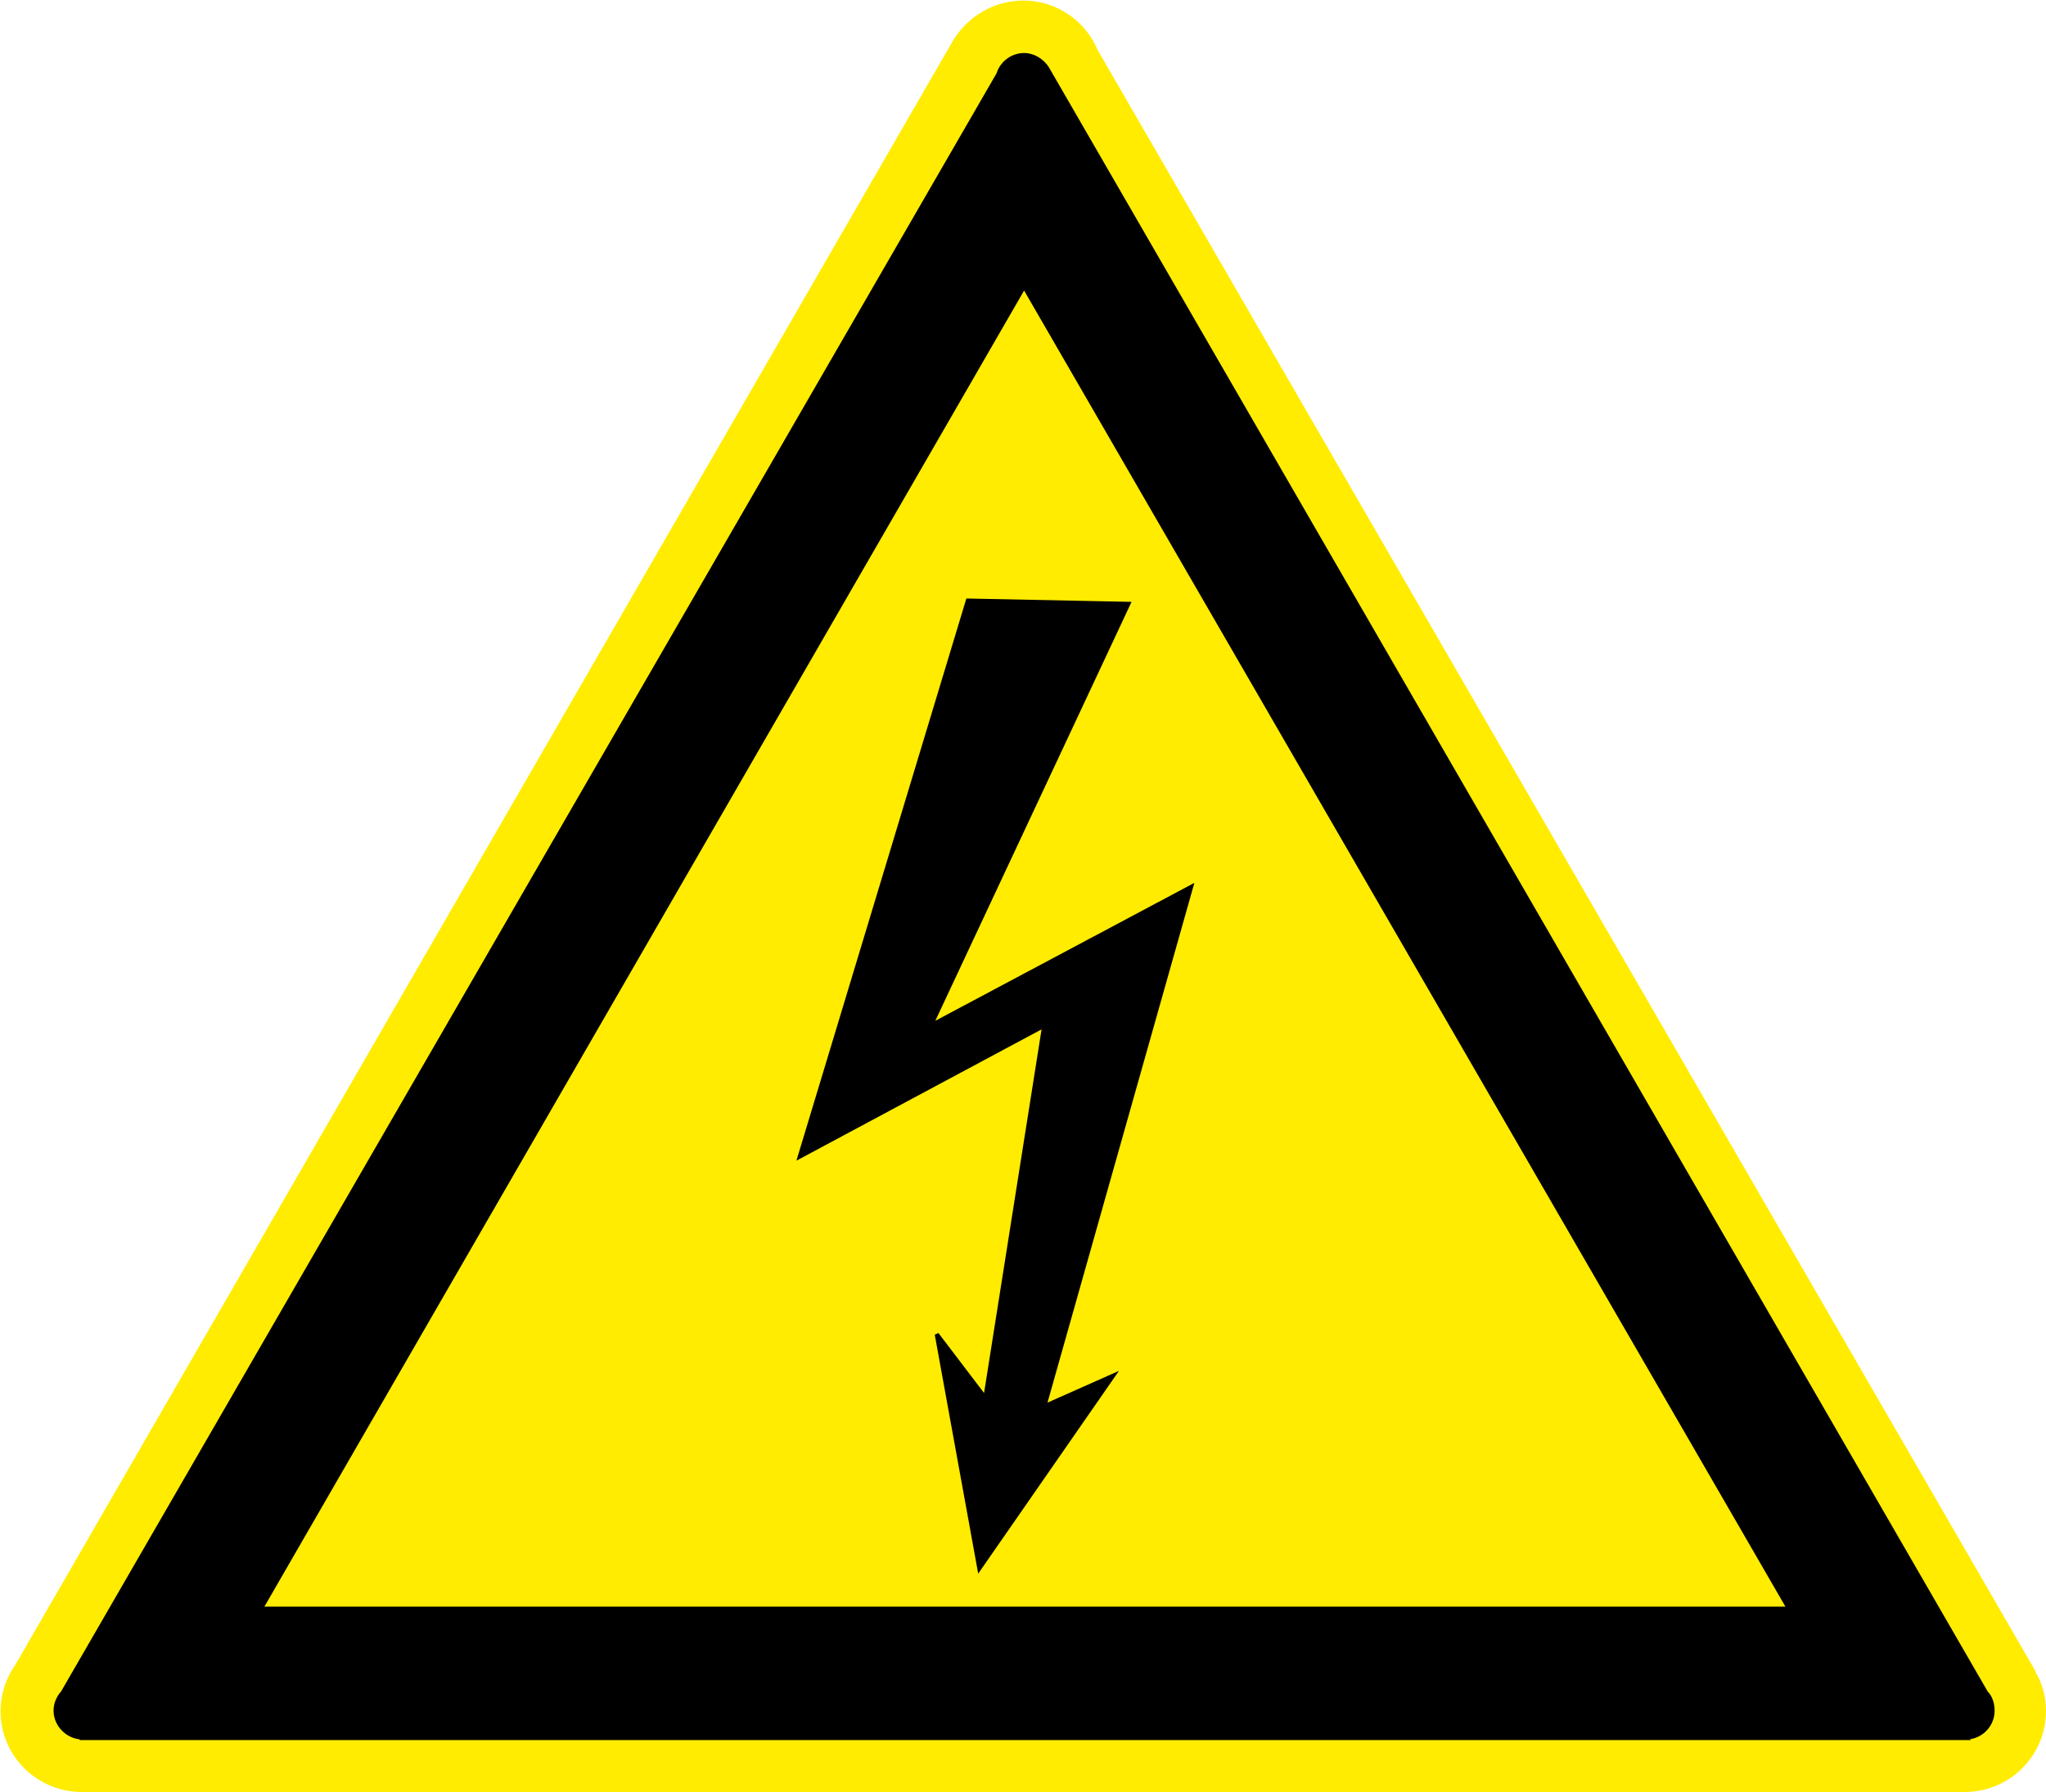
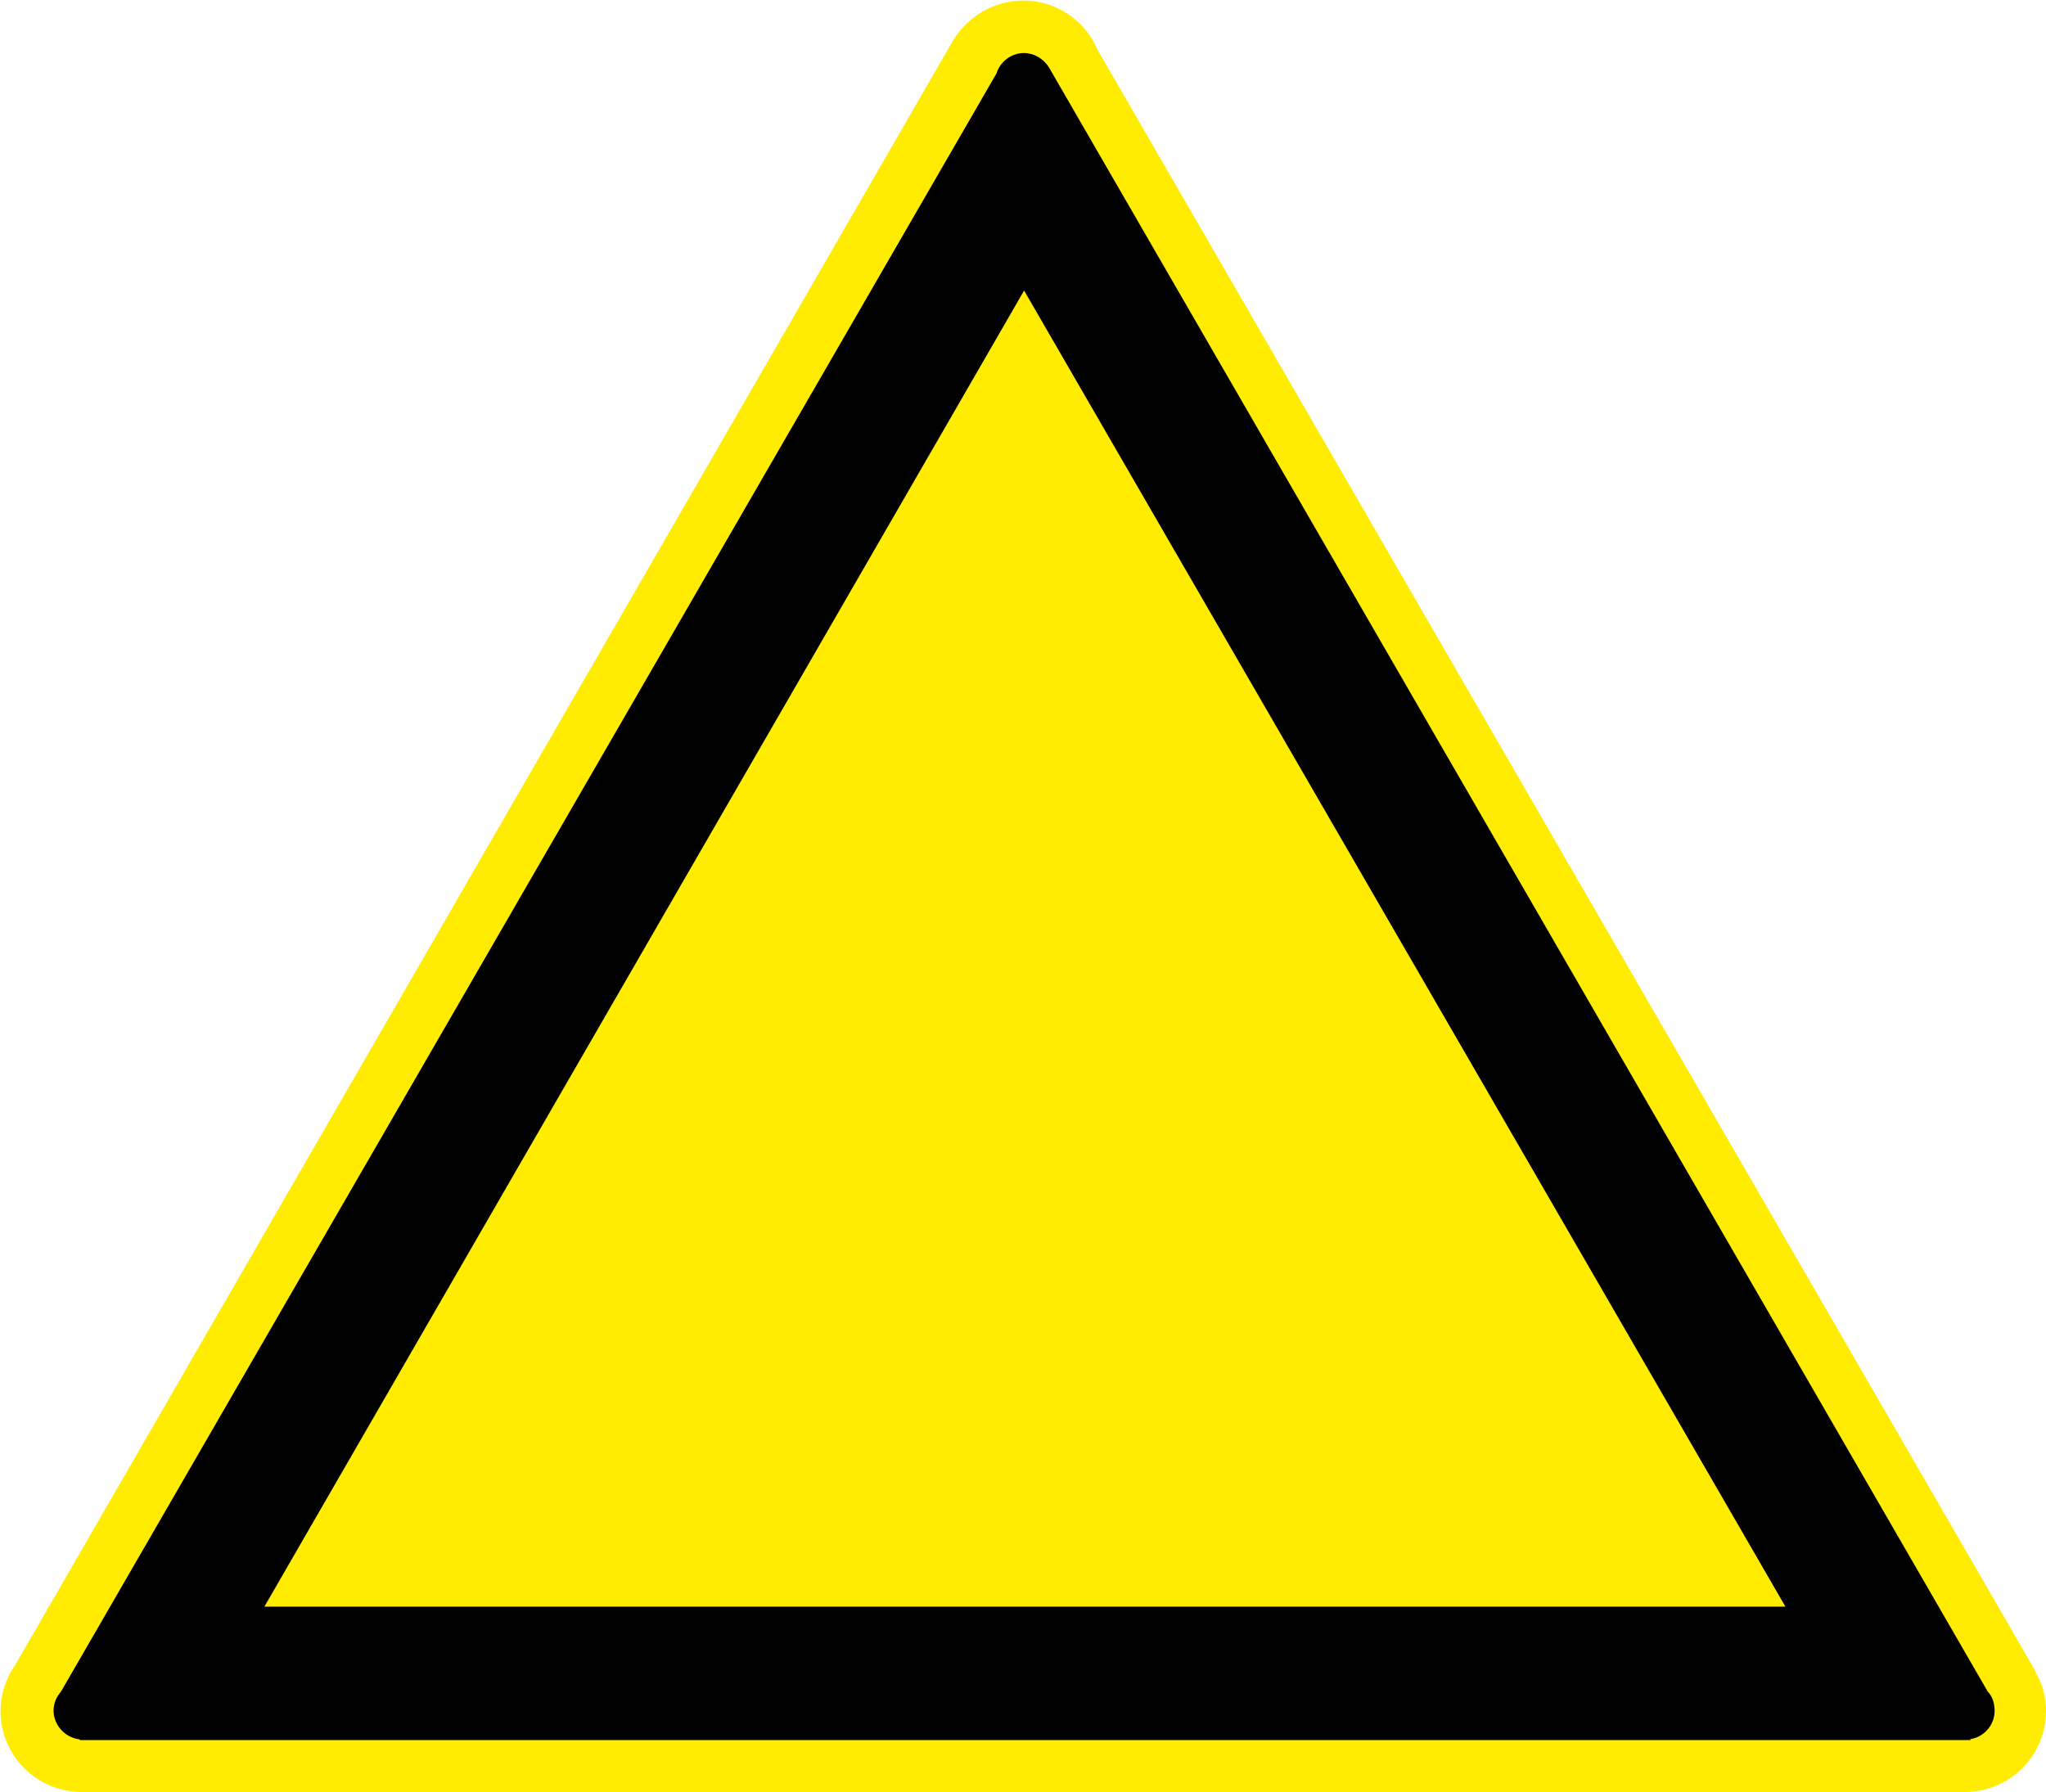
<svg xmlns="http://www.w3.org/2000/svg" xml:space="preserve" width="37.5mm" height="32.85mm" style="shape-rendering:geometricPrecision; text-rendering:geometricPrecision; image-rendering:optimizeQuality; fill-rule:evenodd; clip-rule:evenodd" viewBox="0 0 3750 3285" version="1.1" enable-background="new 0 0 141.683 124.115">
  <defs>
    <style type="text/css">
   
    .str0 {stroke:black;stroke-width:7.62;stroke-linecap:round}
    .fil1 {fill:black}
    .fil0 {fill:#FFEC00}
   
  </style>
  </defs>
  <g id="Ebene_x0020_1">
    <g id="_293008696">
      <g id="_481347544">
        <g>
-           <path class="fil0" d="M151 3285l-1 0c-82,0 -149,-66 -149,-148 0,-31 10,-61 27,-85l1719 -2978 0 0c26,-43 74,-73 129,-73 61,0 114,38 136,91l1719 2972 -1 0c13,21 20,46 20,72 0,83 -67,149 -149,149 -1,0 -1,0 -1,0l0 0 -3449 0 0 0 0 0z" />
+           <path class="fil0" d="M151 3285l-1 0c-82,0 -149,-66 -149,-148 0,-31 10,-61 27,-85l1719 -2978 0 0c26,-43 74,-73 129,-73 61,0 114,38 136,91l1719 2972 -1 0c13,21 20,46 20,72 0,83 -67,149 -149,149 -1,0 -1,0 -1,0l0 0 -3449 0 0 0 0 0" />
          <path class="fil1 str0" d="M3640 3103c8,8 12,20 12,33 0,27 -22,49 -49,49 0,0 0,0 -1,0l1 1 -3453 0 0 -1c-26,-1 -48,-23 -48,-49 0,-13 5,-24 13,-33l1715 -2967c6,-20 25,-35 47,-35 17,0 33,10 42,24l0 0 1721 2978 0 0zm-1763 -2578l1402 2424 -2801 0 1399 -2424 0 0z" />
-           <polygon class="fil1 str0" points="1774,1101 1466,2120 1914,1880 1806,2563 1717,2446 1795,2875 2040,2522 1914,2578 2183,1626 1706,1880 2068,1107 " />
        </g>
      </g>
    </g>
  </g>
</svg>